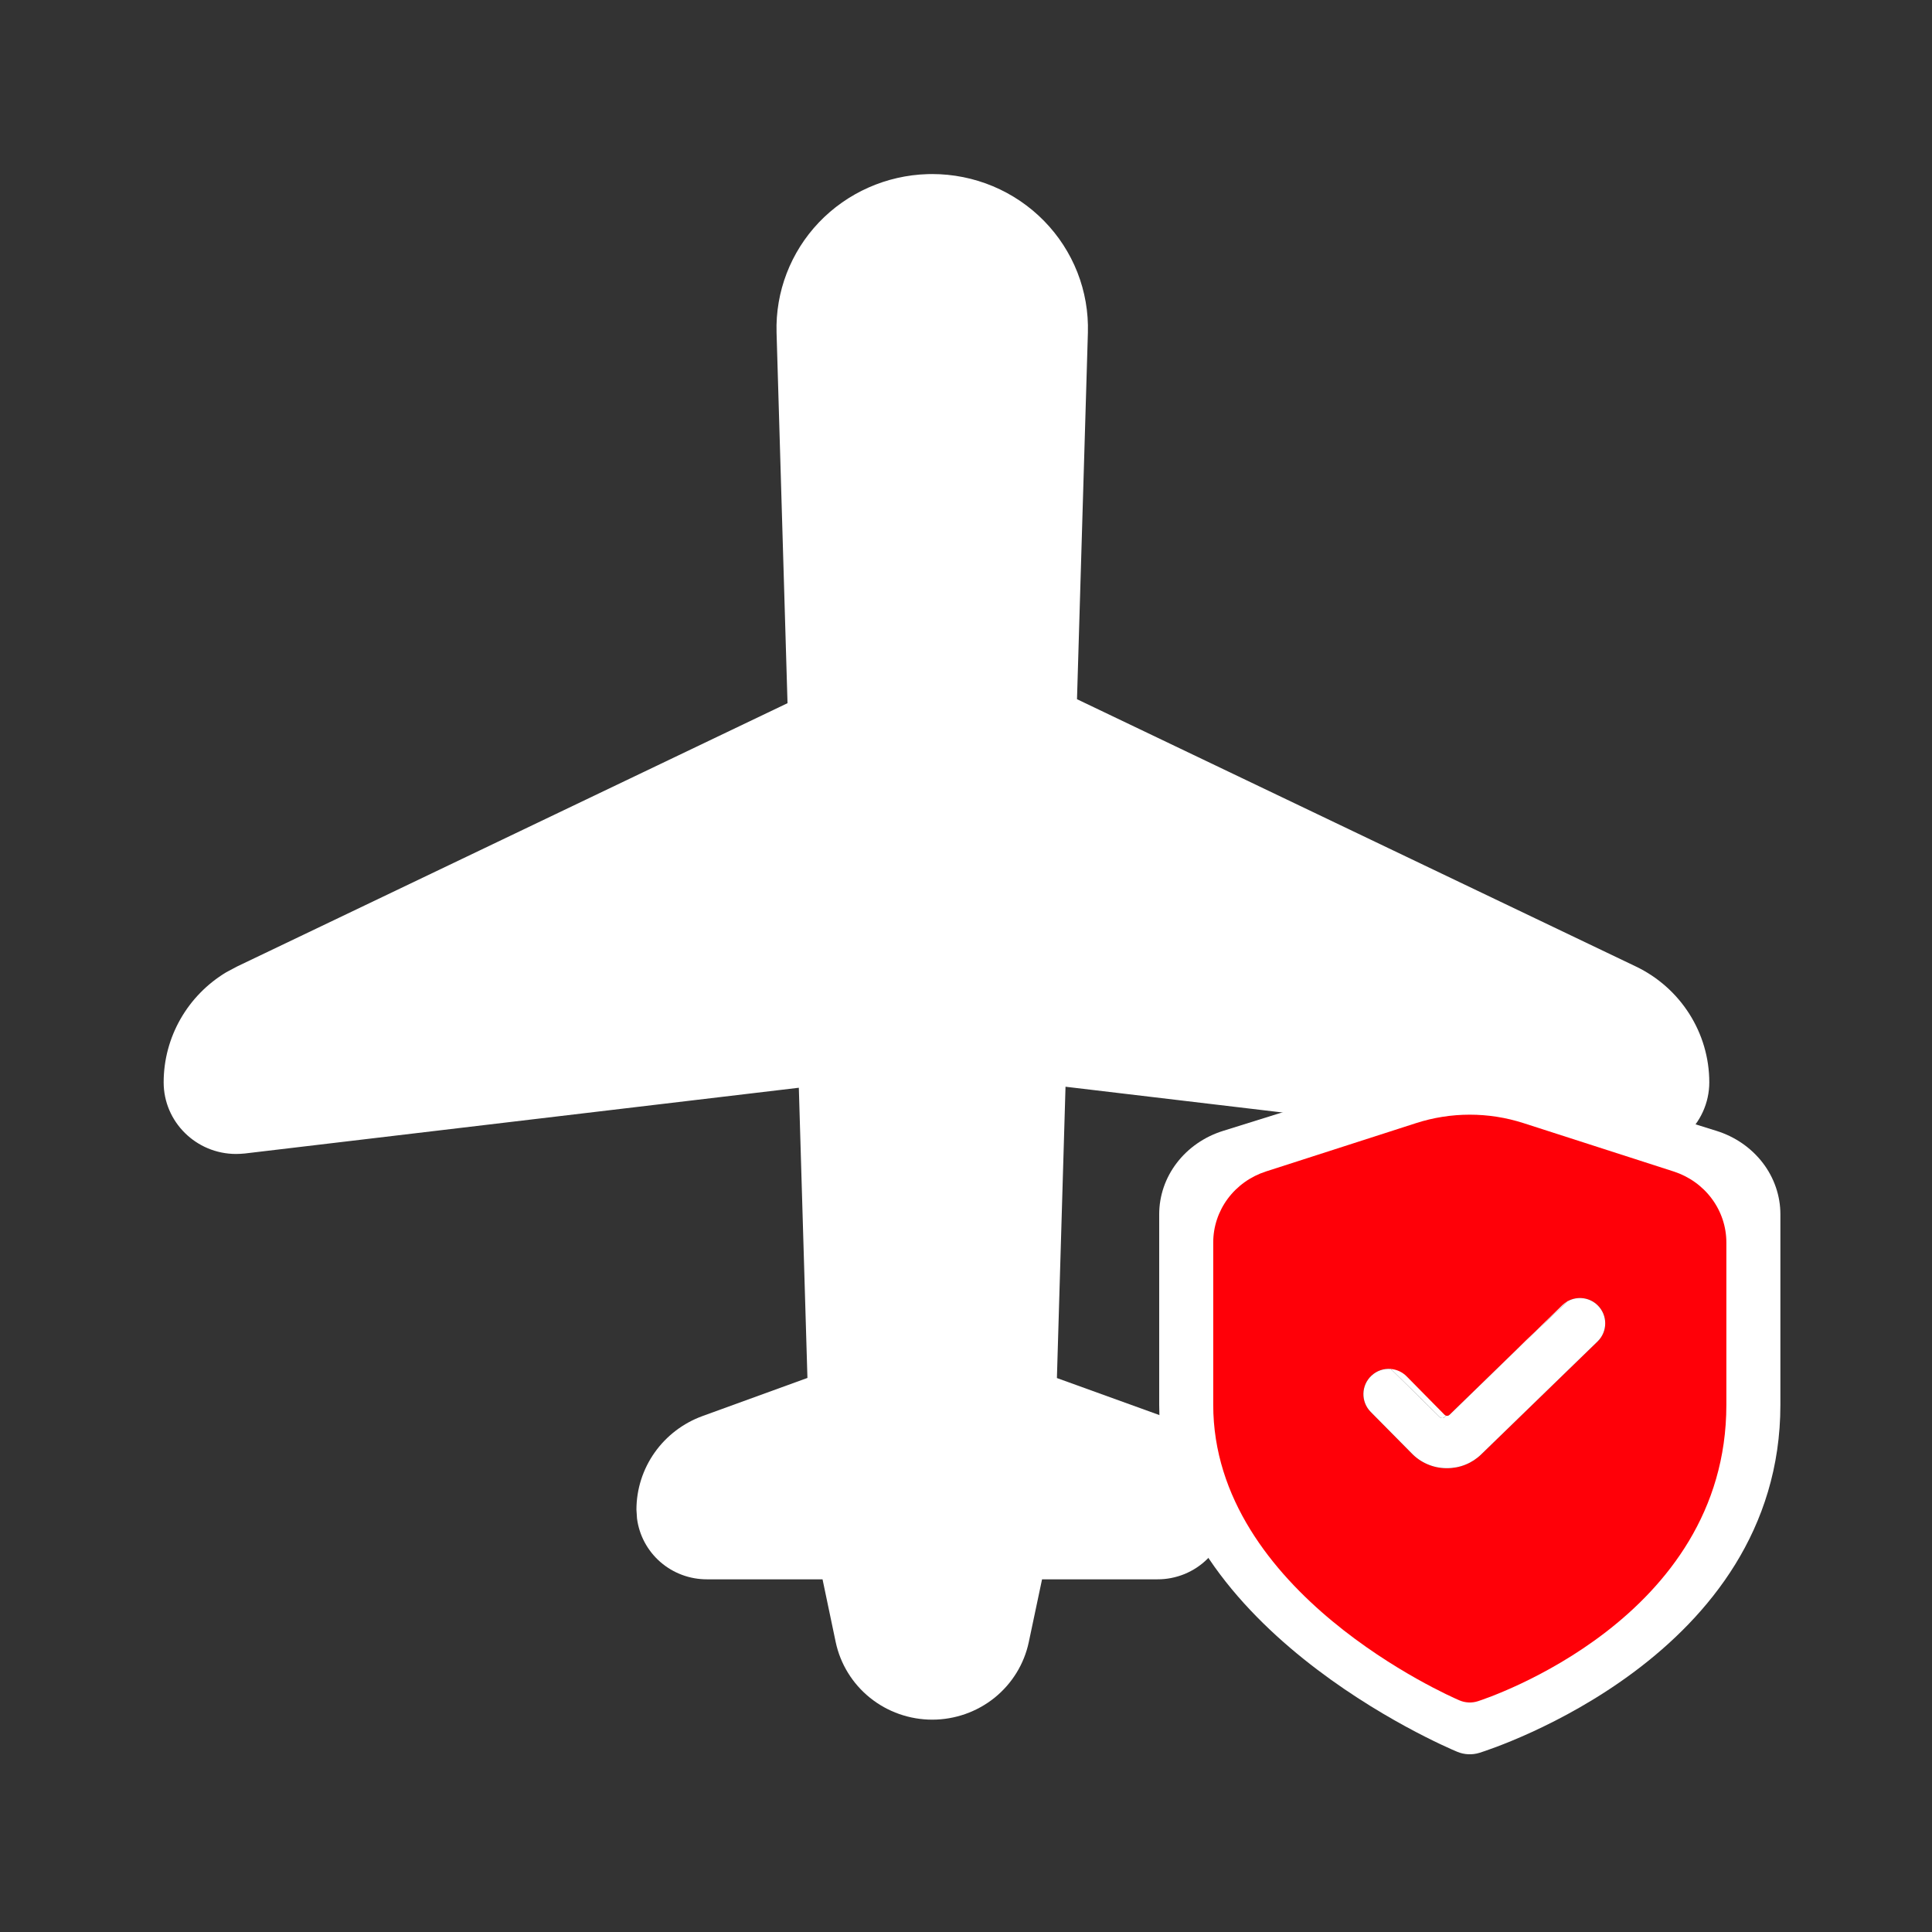
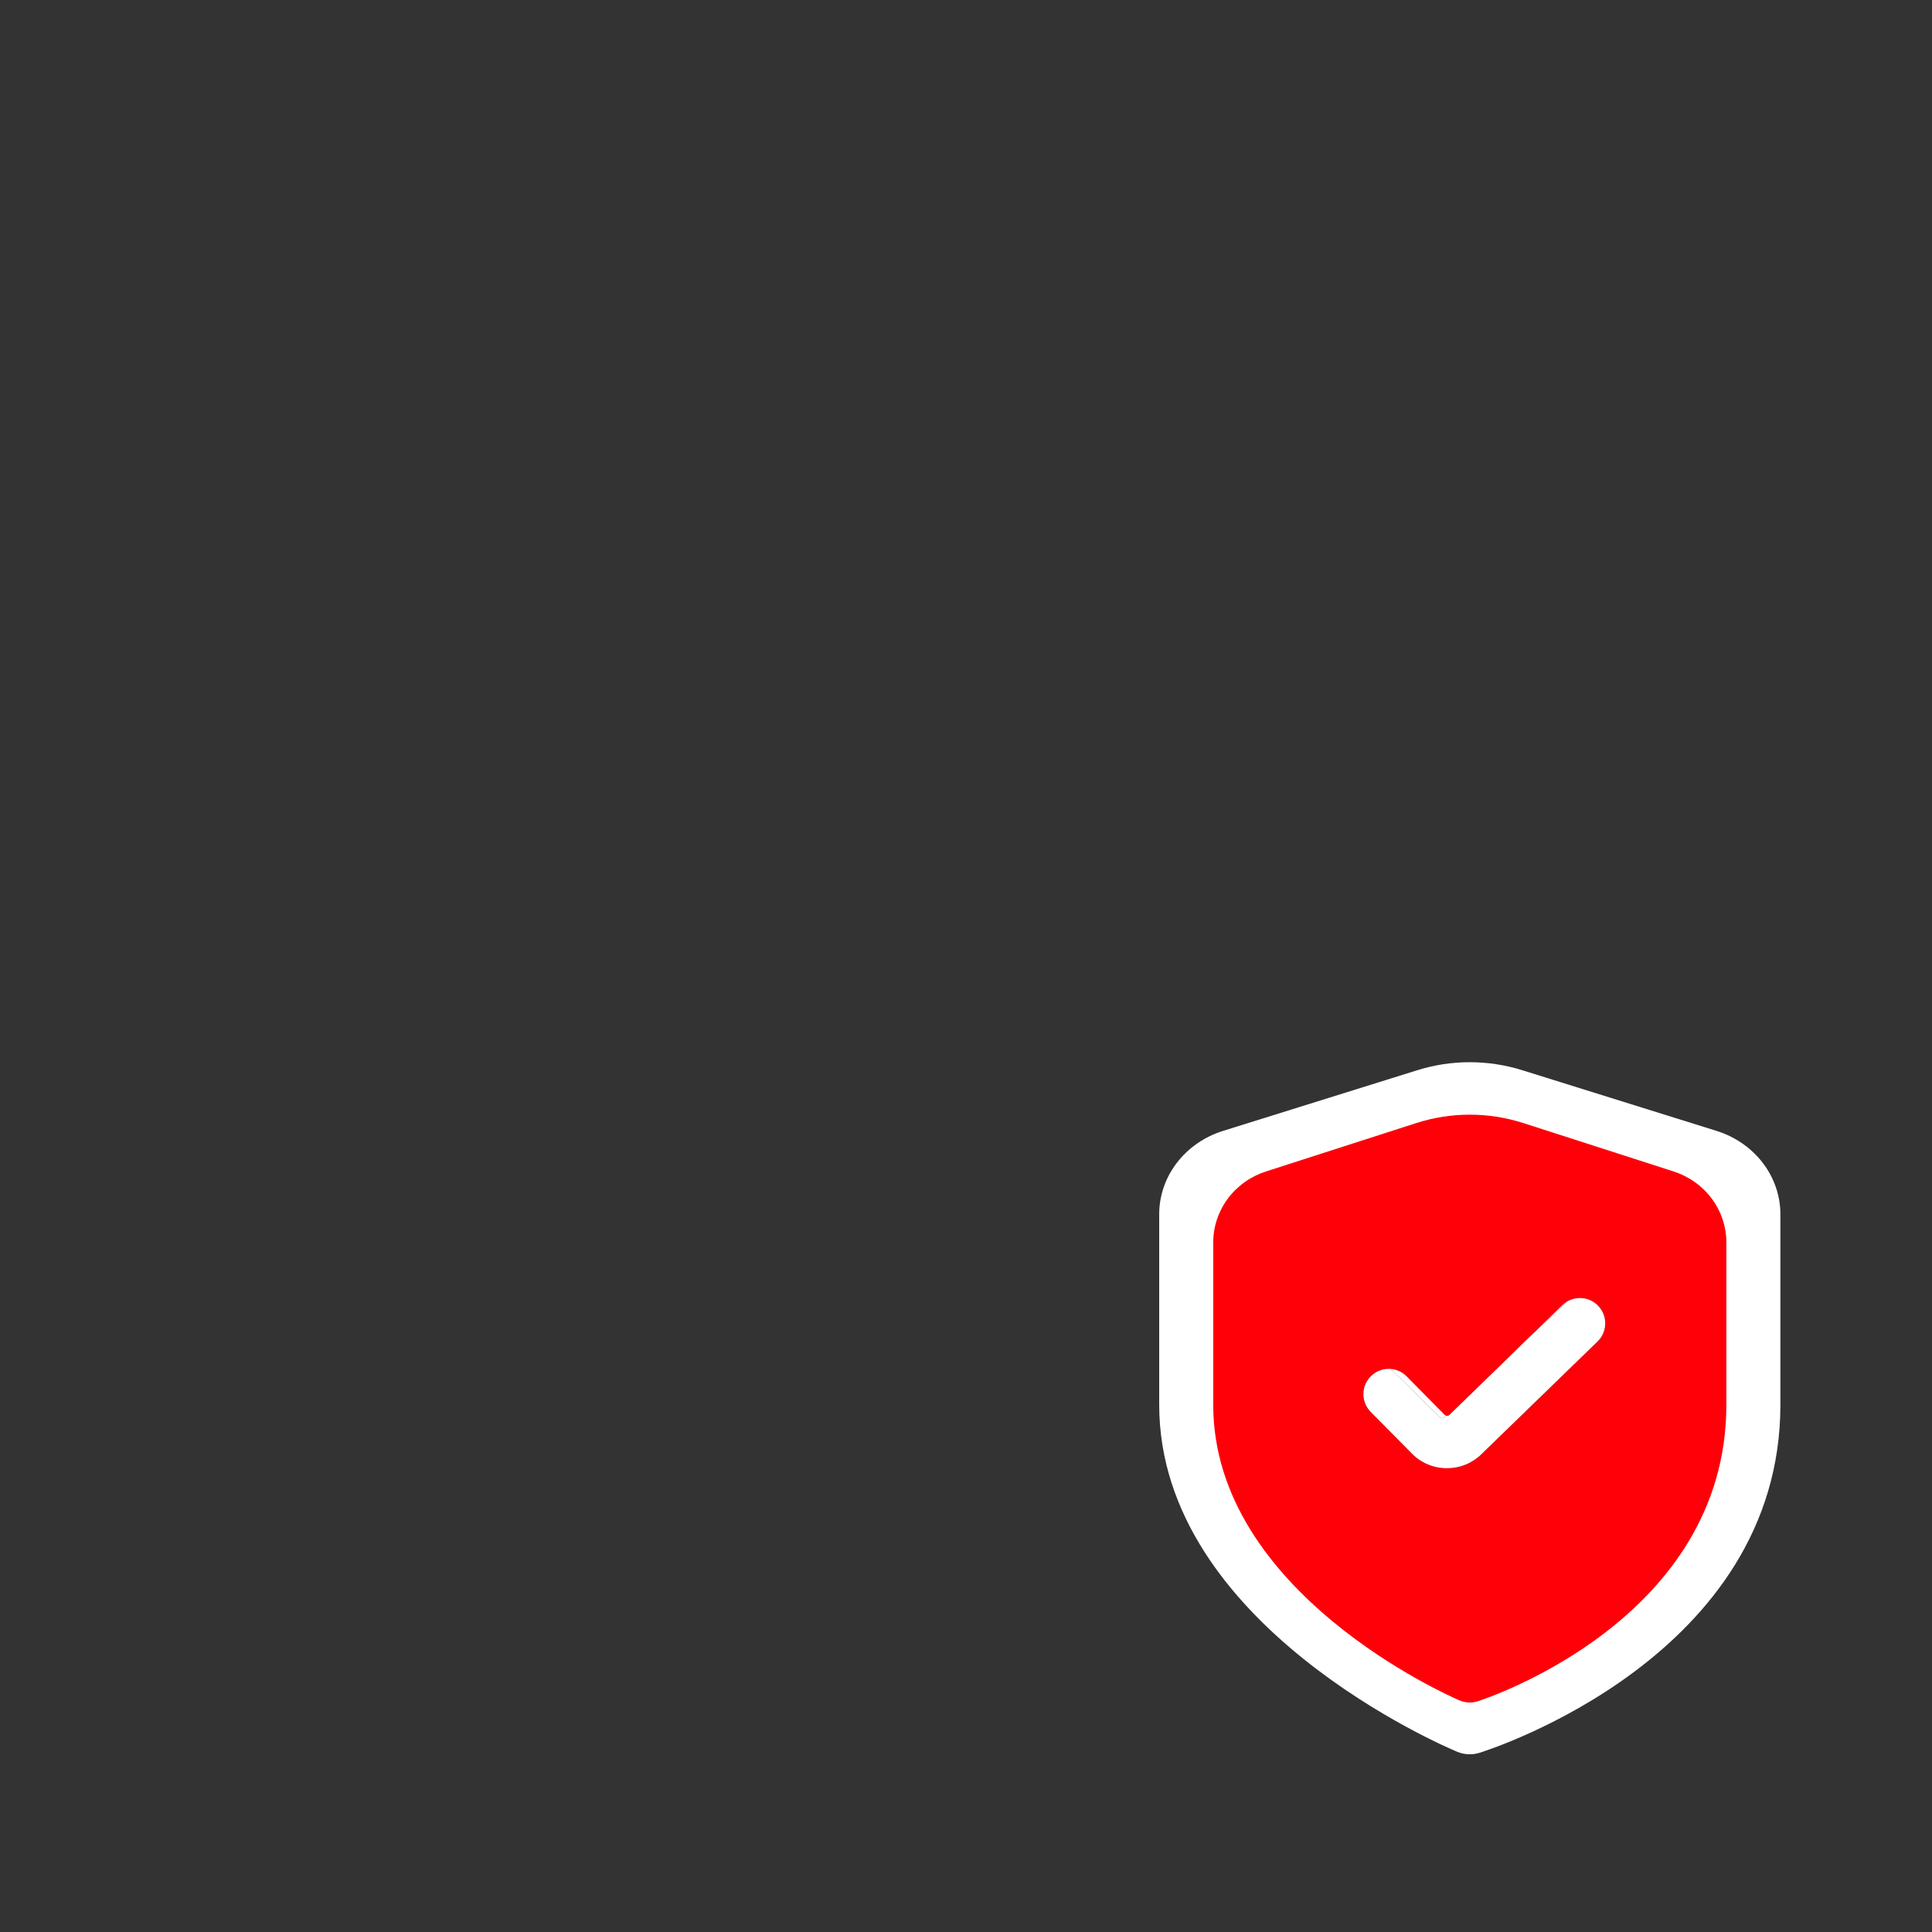
<svg xmlns="http://www.w3.org/2000/svg" width="55" height="55" viewBox="0 0 55 55" fill="none">
  <rect x="0" y="0" width="55" height="55" fill="#333333" stroke="none" />
-   <path d="M26.538 4.955C27.131 4.955 27.719 5.073 28.265 5.301C28.811 5.53 29.306 5.865 29.719 6.286C30.132 6.707 30.456 7.206 30.671 7.753C30.886 8.3 30.987 8.884 30.97 9.47L30.66 19.905L46.566 27.512C47.844 28.122 48.66 29.407 48.66 30.812C48.66 31.1 48.598 31.386 48.478 31.649C48.359 31.912 48.184 32.147 47.966 32.339C47.748 32.53 47.491 32.674 47.212 32.76C46.934 32.846 46.64 32.873 46.35 32.838L30.333 30.937L30.088 39.23L33.074 40.309C33.627 40.509 34.104 40.872 34.441 41.349C34.779 41.826 34.96 42.394 34.96 42.976C34.96 43.237 34.908 43.495 34.807 43.736C34.706 43.977 34.558 44.196 34.371 44.38C34.185 44.564 33.964 44.71 33.72 44.81C33.476 44.909 33.215 44.961 32.951 44.96L29.665 44.96L29.288 46.744C29.157 47.369 28.811 47.93 28.311 48.333C27.81 48.735 27.184 48.955 26.539 48.955C25.894 48.955 25.268 48.735 24.768 48.333C24.267 47.93 23.922 47.369 23.79 46.744L23.416 44.96L20.125 44.96C19.636 44.961 19.164 44.785 18.797 44.465C18.431 44.145 18.195 43.704 18.134 43.225L18.118 42.976C18.119 42.394 18.3 41.827 18.637 41.35C18.974 40.874 19.45 40.511 20.002 40.311L22.986 39.227L22.741 30.966L6.966 32.838C6.926 32.842 6.885 32.845 6.844 32.847L6.721 32.851C5.584 32.851 4.659 31.937 4.659 30.812C4.659 29.523 5.343 28.338 6.441 27.678L6.753 27.512L22.419 20.018L22.107 9.468C22.073 8.306 22.507 7.177 23.313 6.331C24.12 5.486 25.234 4.991 26.409 4.957L26.538 4.955Z" fill="white" />
  <path d="M48.866 32.194L43.333 30.466C42.362 30.163 41.322 30.163 40.351 30.466L34.818 32.194C34.289 32.359 33.828 32.678 33.502 33.104C33.175 33.53 33 34.042 33 34.568V39.992C33 46.263 41.135 49.725 41.483 49.869C41.685 49.954 41.912 49.964 42.121 49.898C42.471 49.788 50.684 47.14 50.684 39.992V34.568C50.684 34.042 50.508 33.53 50.182 33.104C49.855 32.678 49.395 32.359 48.866 32.194ZM42.234 41.65C42.08 41.797 41.896 41.913 41.693 41.992C41.491 42.071 41.273 42.111 41.054 42.111H41.025C40.801 42.108 40.58 42.062 40.376 41.976C40.172 41.89 39.988 41.766 39.836 41.611L38.447 40.249C38.094 39.903 38.106 39.331 38.473 39C38.789 38.715 39.264 38.707 39.588 38.971C39.609 38.988 39.629 39.006 39.649 39.025L40.988 40.342C41.026 40.379 41.088 40.38 41.127 40.343L41.17 40.303L43.451 38.153L44.628 37.043L45.05 36.646C45.38 36.335 45.895 36.335 46.226 36.646C46.585 36.984 46.585 37.556 46.225 37.894L42.234 41.65Z" fill="white" />
  <path d="M47.644 33.349L43.375 31.974C42.378 31.652 41.306 31.652 40.309 31.974L36.039 33.349C35.602 33.49 35.222 33.761 34.952 34.124C34.683 34.487 34.538 34.923 34.538 35.371V39.992C34.538 45.333 41.258 48.283 41.545 48.405C41.712 48.477 41.9 48.486 42.073 48.43C42.362 48.337 49.146 46.081 49.146 39.992V35.371C49.146 34.923 49.001 34.487 48.731 34.124C48.462 33.761 48.081 33.49 47.644 33.349ZM42.166 41.404C42.038 41.529 41.886 41.628 41.719 41.695C41.552 41.763 41.372 41.797 41.191 41.796H41.167C40.982 41.794 40.8 41.755 40.631 41.681C40.462 41.608 40.31 41.502 40.184 41.37L39.021 40.194C38.736 39.905 38.746 39.438 39.043 39.162C39.196 39.019 39.394 38.956 39.588 38.971C39.755 38.984 39.918 39.055 40.045 39.183L41.123 40.276C41.137 40.289 41.153 40.298 41.17 40.303C41.202 40.311 41.239 40.303 41.264 40.278L43.451 38.153L44.476 37.156C44.523 37.111 44.574 37.073 44.628 37.043C44.899 36.892 45.246 36.93 45.479 37.156C45.77 37.439 45.77 37.906 45.479 38.189L42.166 41.404Z" fill="#FF0008" />
  <path d="M40.988 40.342L39.649 39.025C39.629 39.006 39.609 38.988 39.588 38.971C39.394 38.956 39.196 39.019 39.043 39.162C38.746 39.438 38.736 39.905 39.021 40.194L40.184 41.37C40.31 41.502 40.462 41.608 40.631 41.681C40.8 41.755 40.982 41.794 41.167 41.796H41.191C41.372 41.797 41.552 41.763 41.719 41.695C41.886 41.628 42.038 41.529 42.166 41.404L45.479 38.189C45.77 37.906 45.77 37.439 45.479 37.156C45.246 36.93 44.899 36.892 44.628 37.043L43.451 38.153L41.264 40.278C41.239 40.303 41.202 40.311 41.17 40.303L41.127 40.343C41.088 40.38 41.026 40.379 40.988 40.342Z" fill="white" />
</svg>